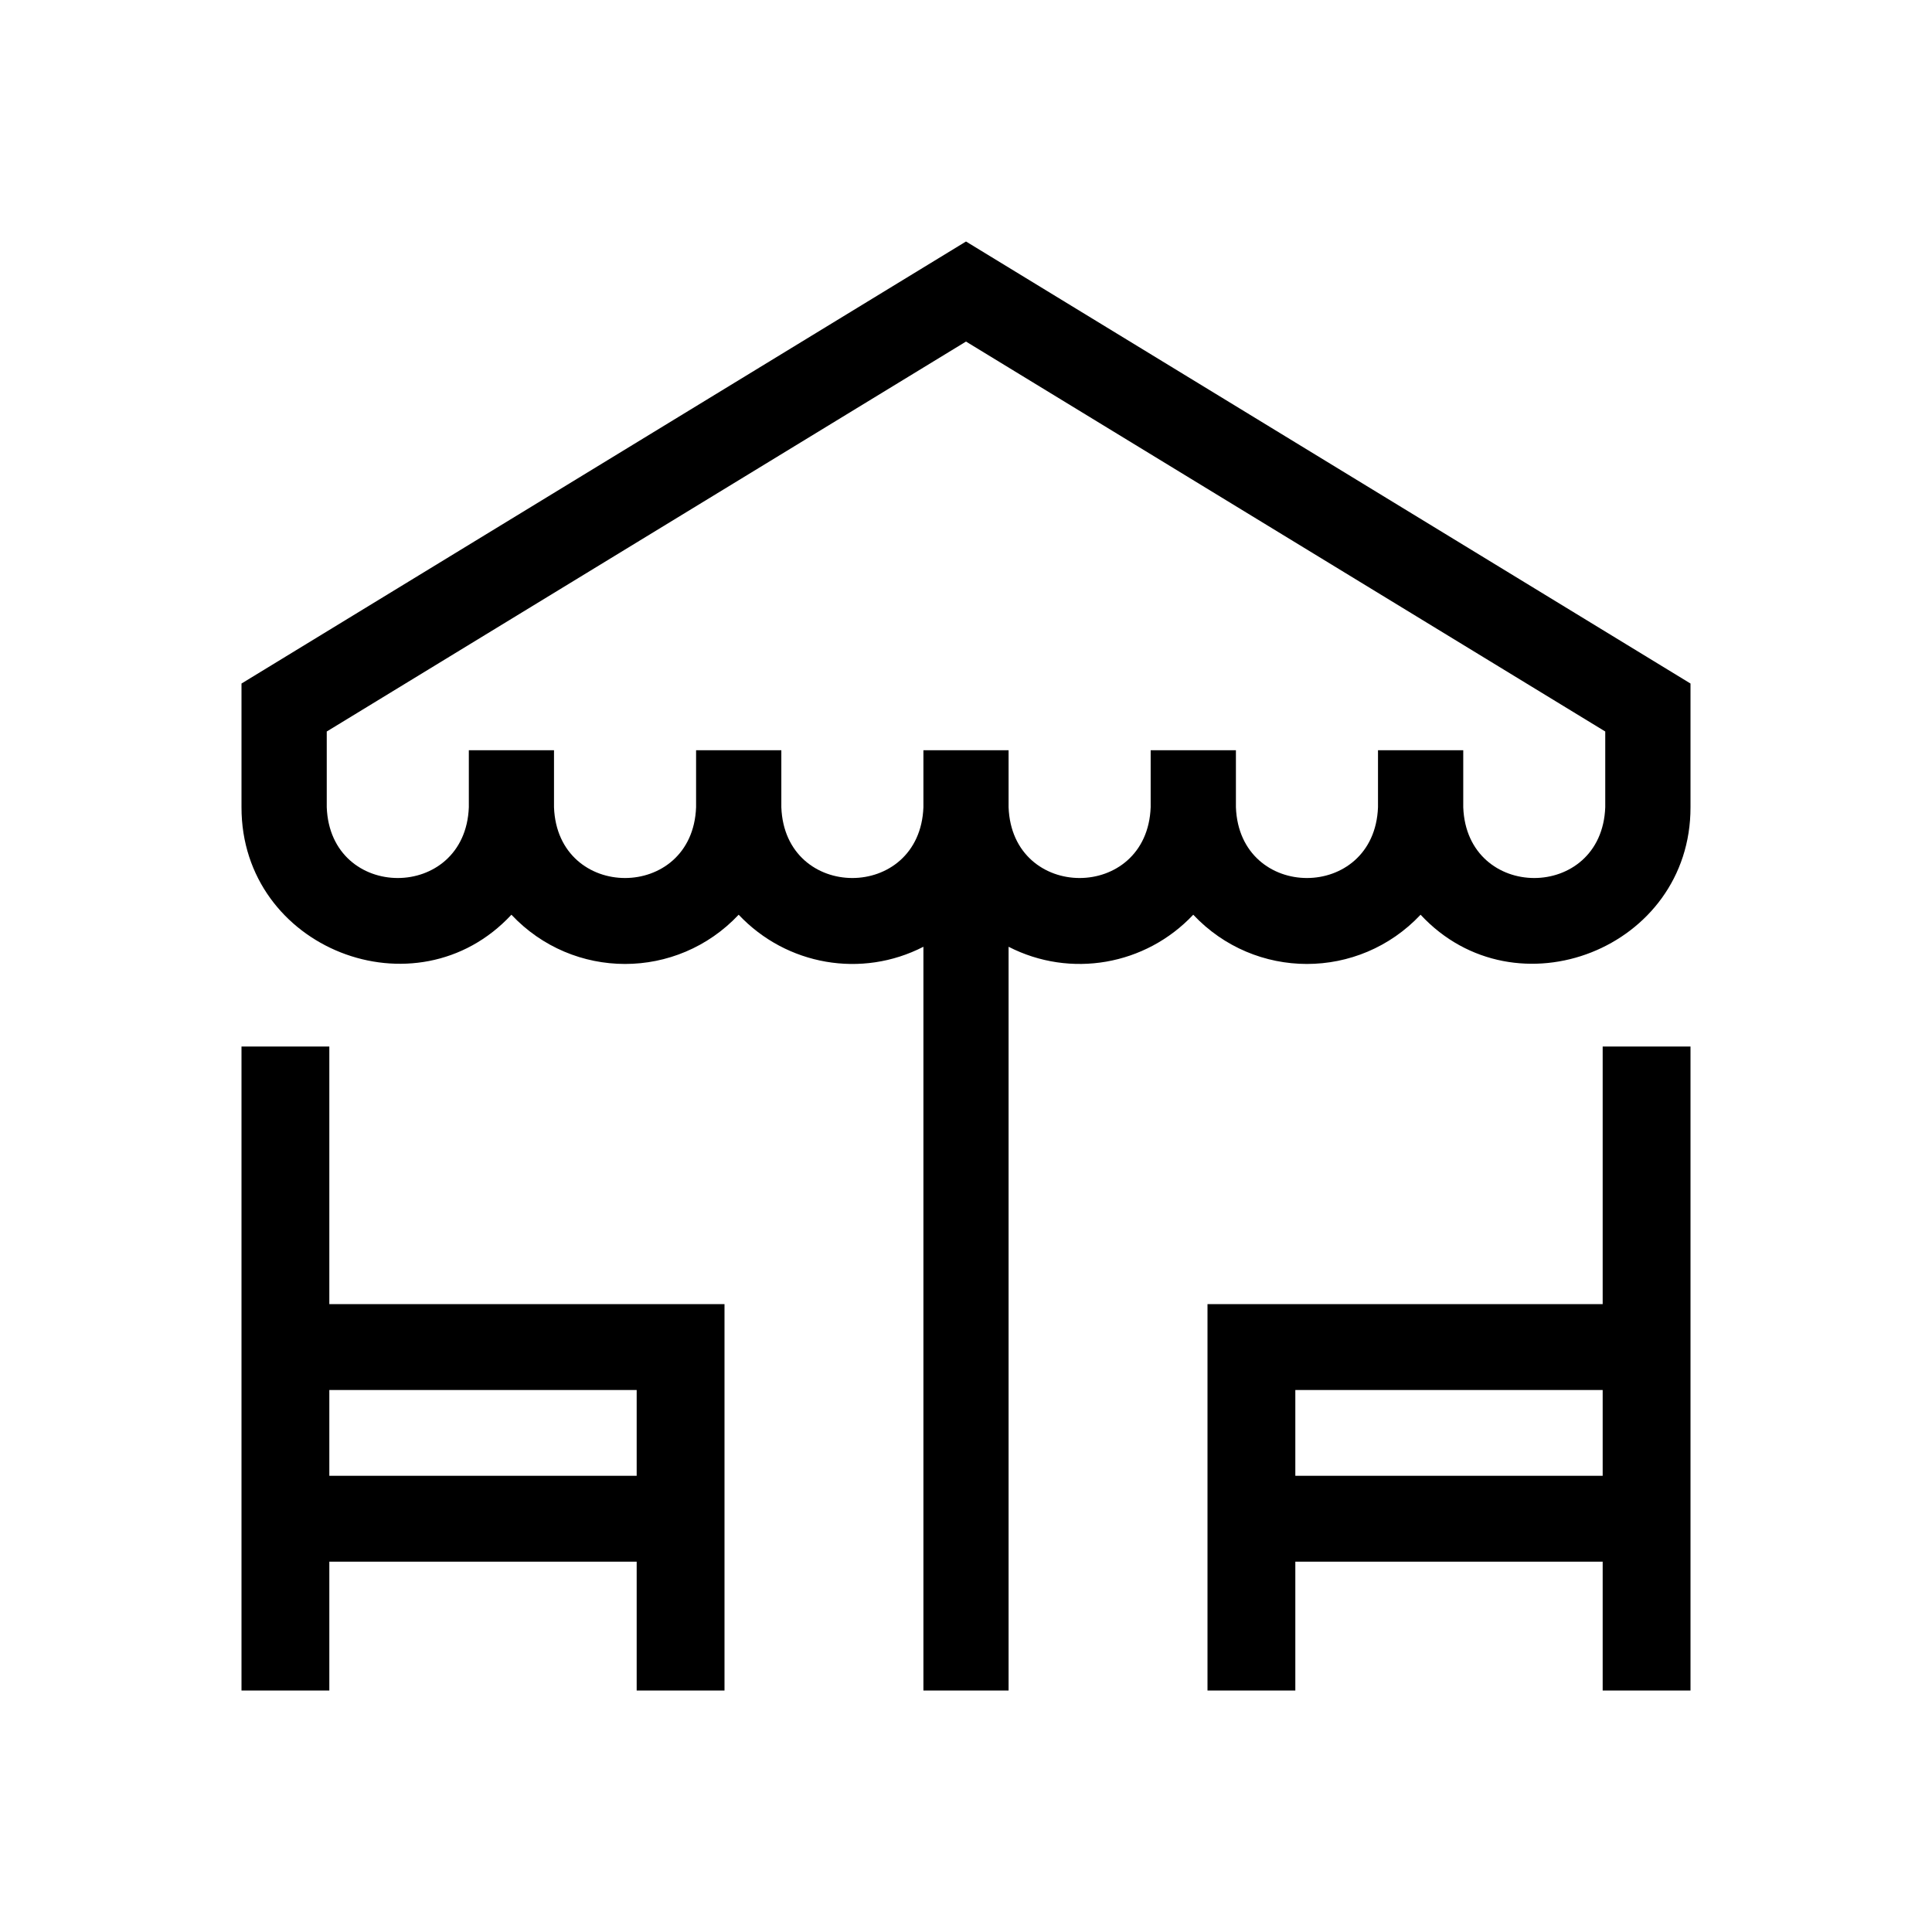
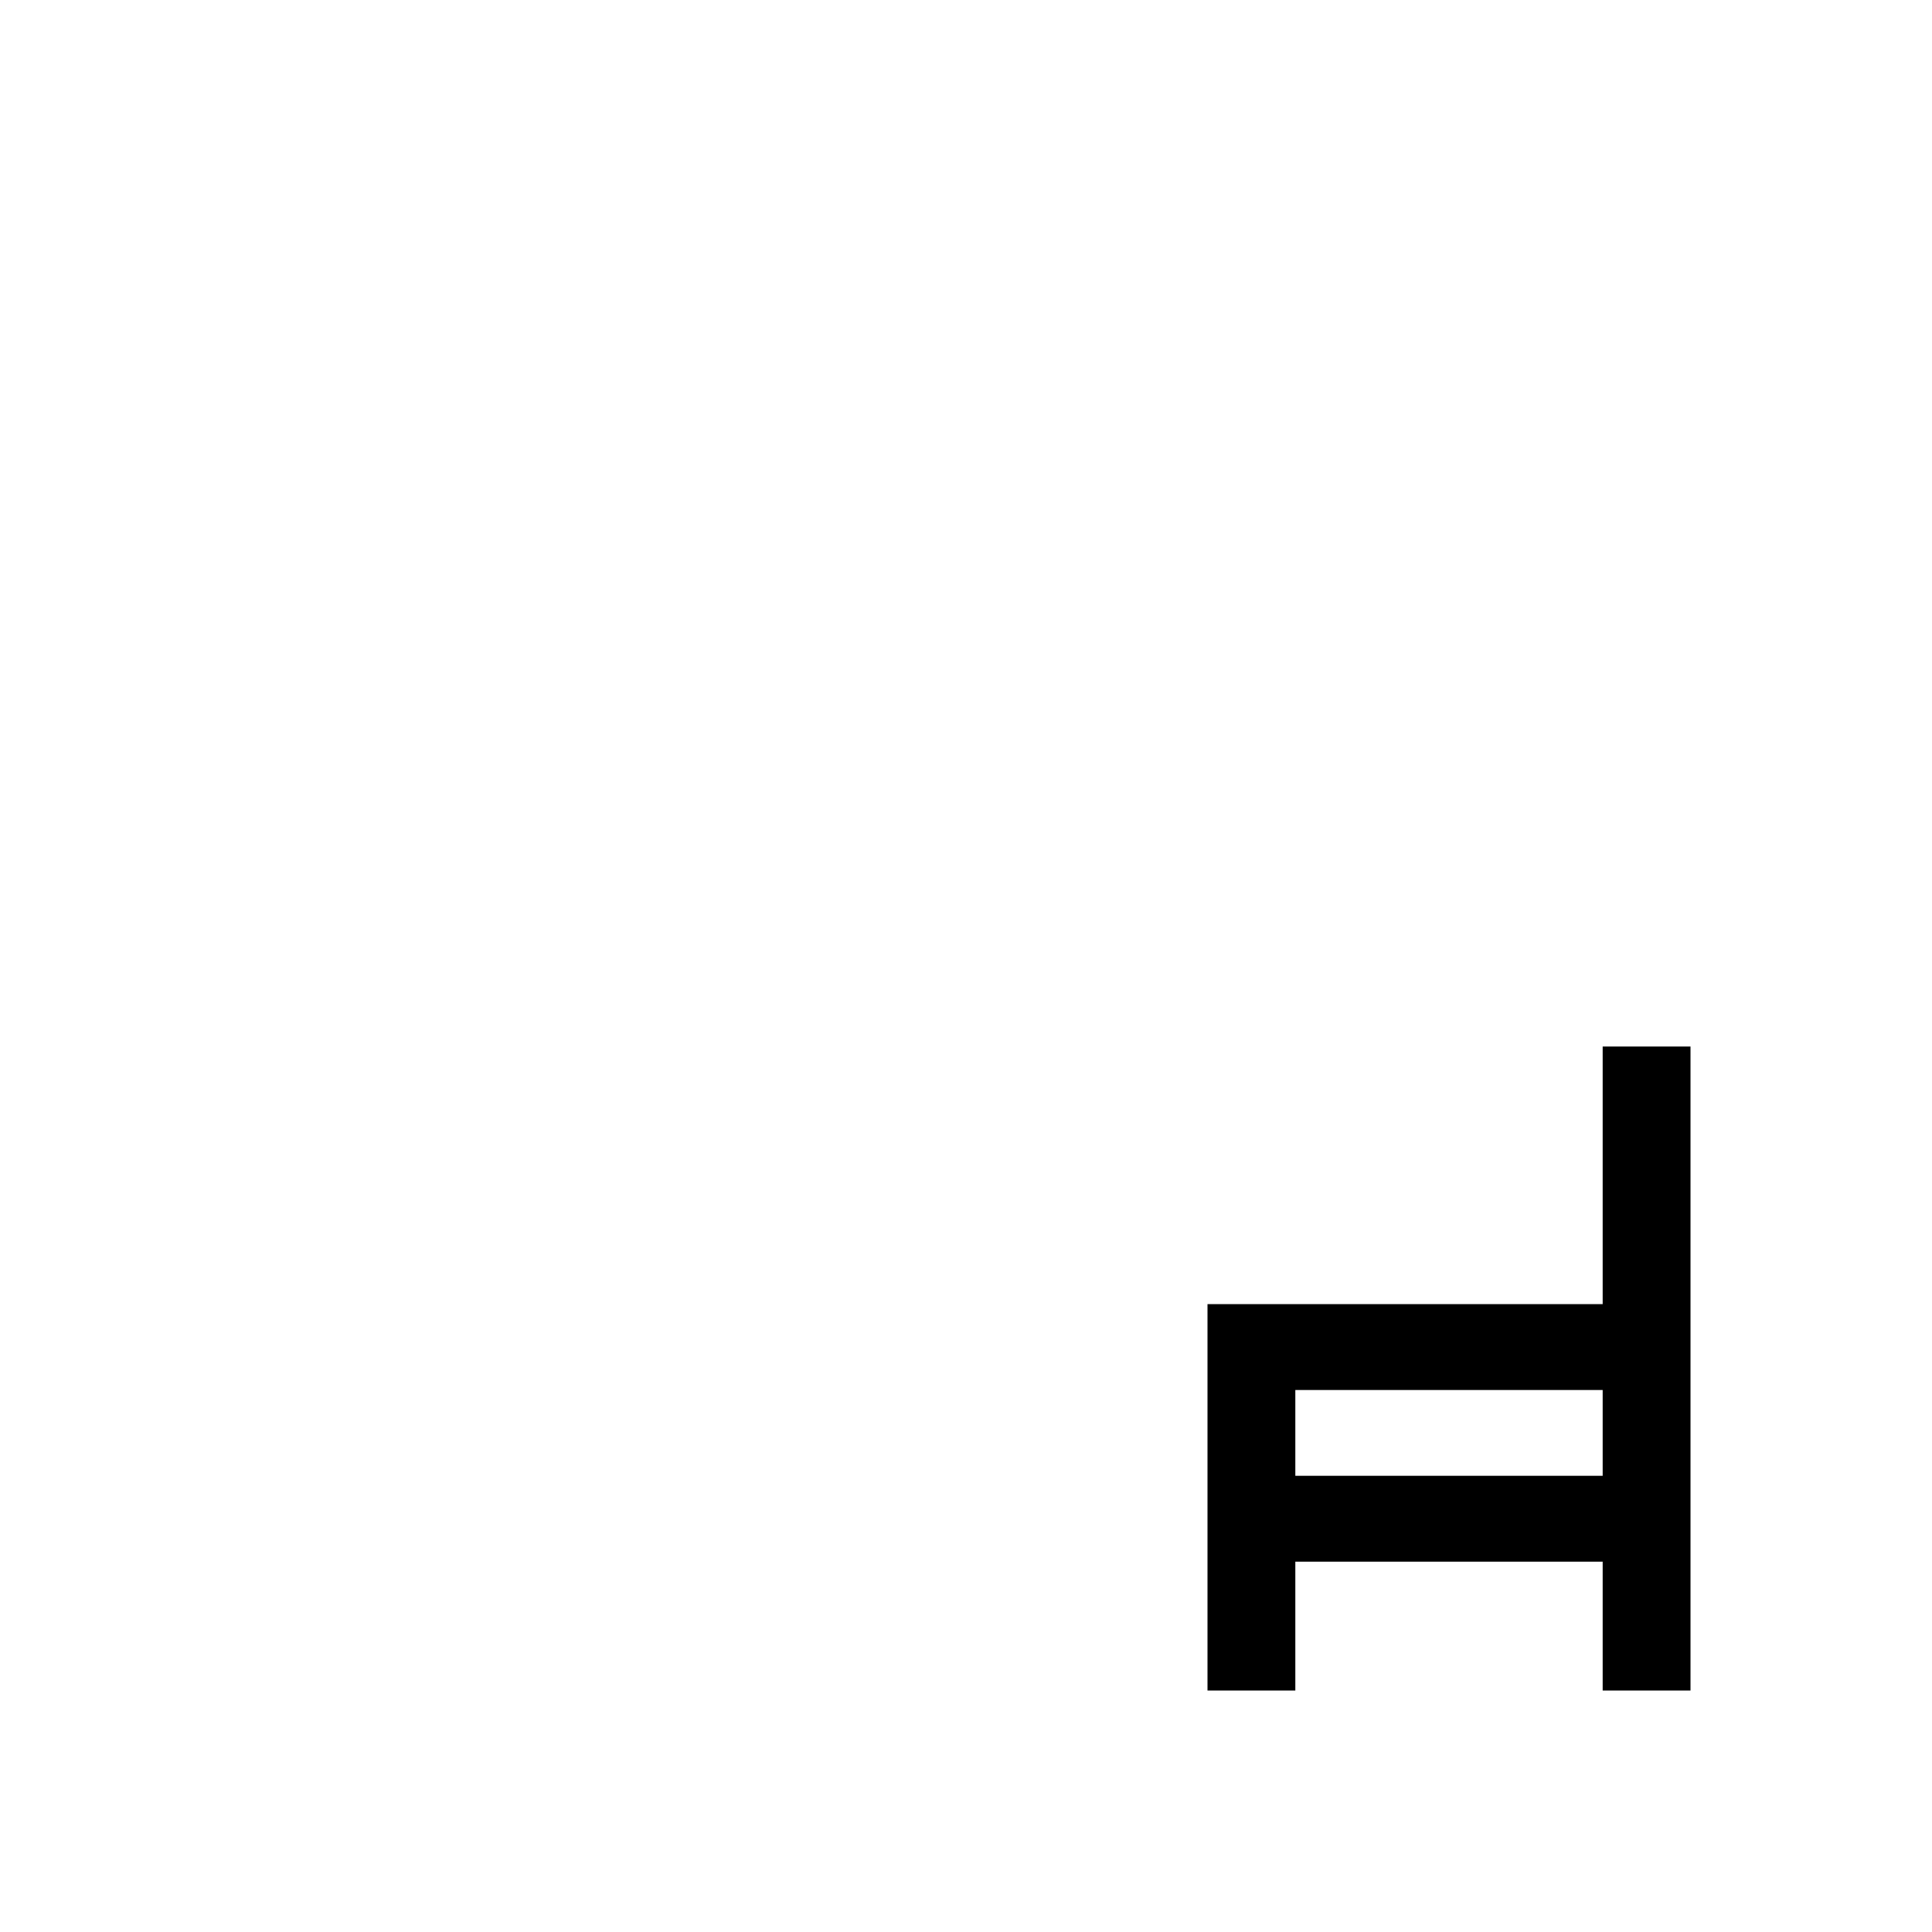
<svg xmlns="http://www.w3.org/2000/svg" width="24" height="24" viewBox="0 0 24 24" fill="none">
-   <path d="M12 3L3 8.491V10.028C2.998 11.786 5.172 12.634 6.353 11.363C7.12 12.178 8.408 12.179 9.176 11.363C9.771 11.994 10.705 12.155 11.471 11.761V14.098V15.16V21H12.529V15.16V14.098V11.761C13.296 12.155 14.23 11.993 14.823 11.363C15.59 12.178 16.879 12.179 17.647 11.363C18.828 12.634 21.003 11.785 21 10.028V8.491L12 3ZM19.941 10.028C19.897 11.2 18.221 11.2 18.177 10.028V9.32H17.118V10.028C17.073 11.2 15.397 11.2 15.353 10.028V9.32H14.294V10.028C14.25 11.2 12.573 11.2 12.529 10.028V9.32H11.471V10.028C11.426 11.2 9.75 11.2 9.706 10.028V9.32H8.647V10.028C8.603 11.2 6.926 11.2 6.882 10.028V9.32H5.824V10.028C5.779 11.2 4.103 11.2 4.059 10.028V9.087L12 4.243L19.941 9.087V10.028Z" fill="black" />
-   <path d="M19.909 16.2H15V21H16.091V19.4H19.909V21H21C21 20.211 21 13.82 21 13H19.909V16.2ZM16.091 17.267H19.909V18.333H16.091V17.267Z" fill="black" />
-   <path d="M4.091 13H3V21H4.091V19.4H7.909V21H9C9 20.474 9 16.742 9 16.2H4.091V13ZM7.909 18.333H4.091V17.267H7.909V18.333Z" fill="black" />
+   <path d="M19.909 16.2H15V21H16.091V19.4H19.909V21H21C21 20.211 21 13.82 21 13H19.909V16.2M16.091 17.267H19.909V18.333H16.091V17.267Z" fill="black" />
</svg>